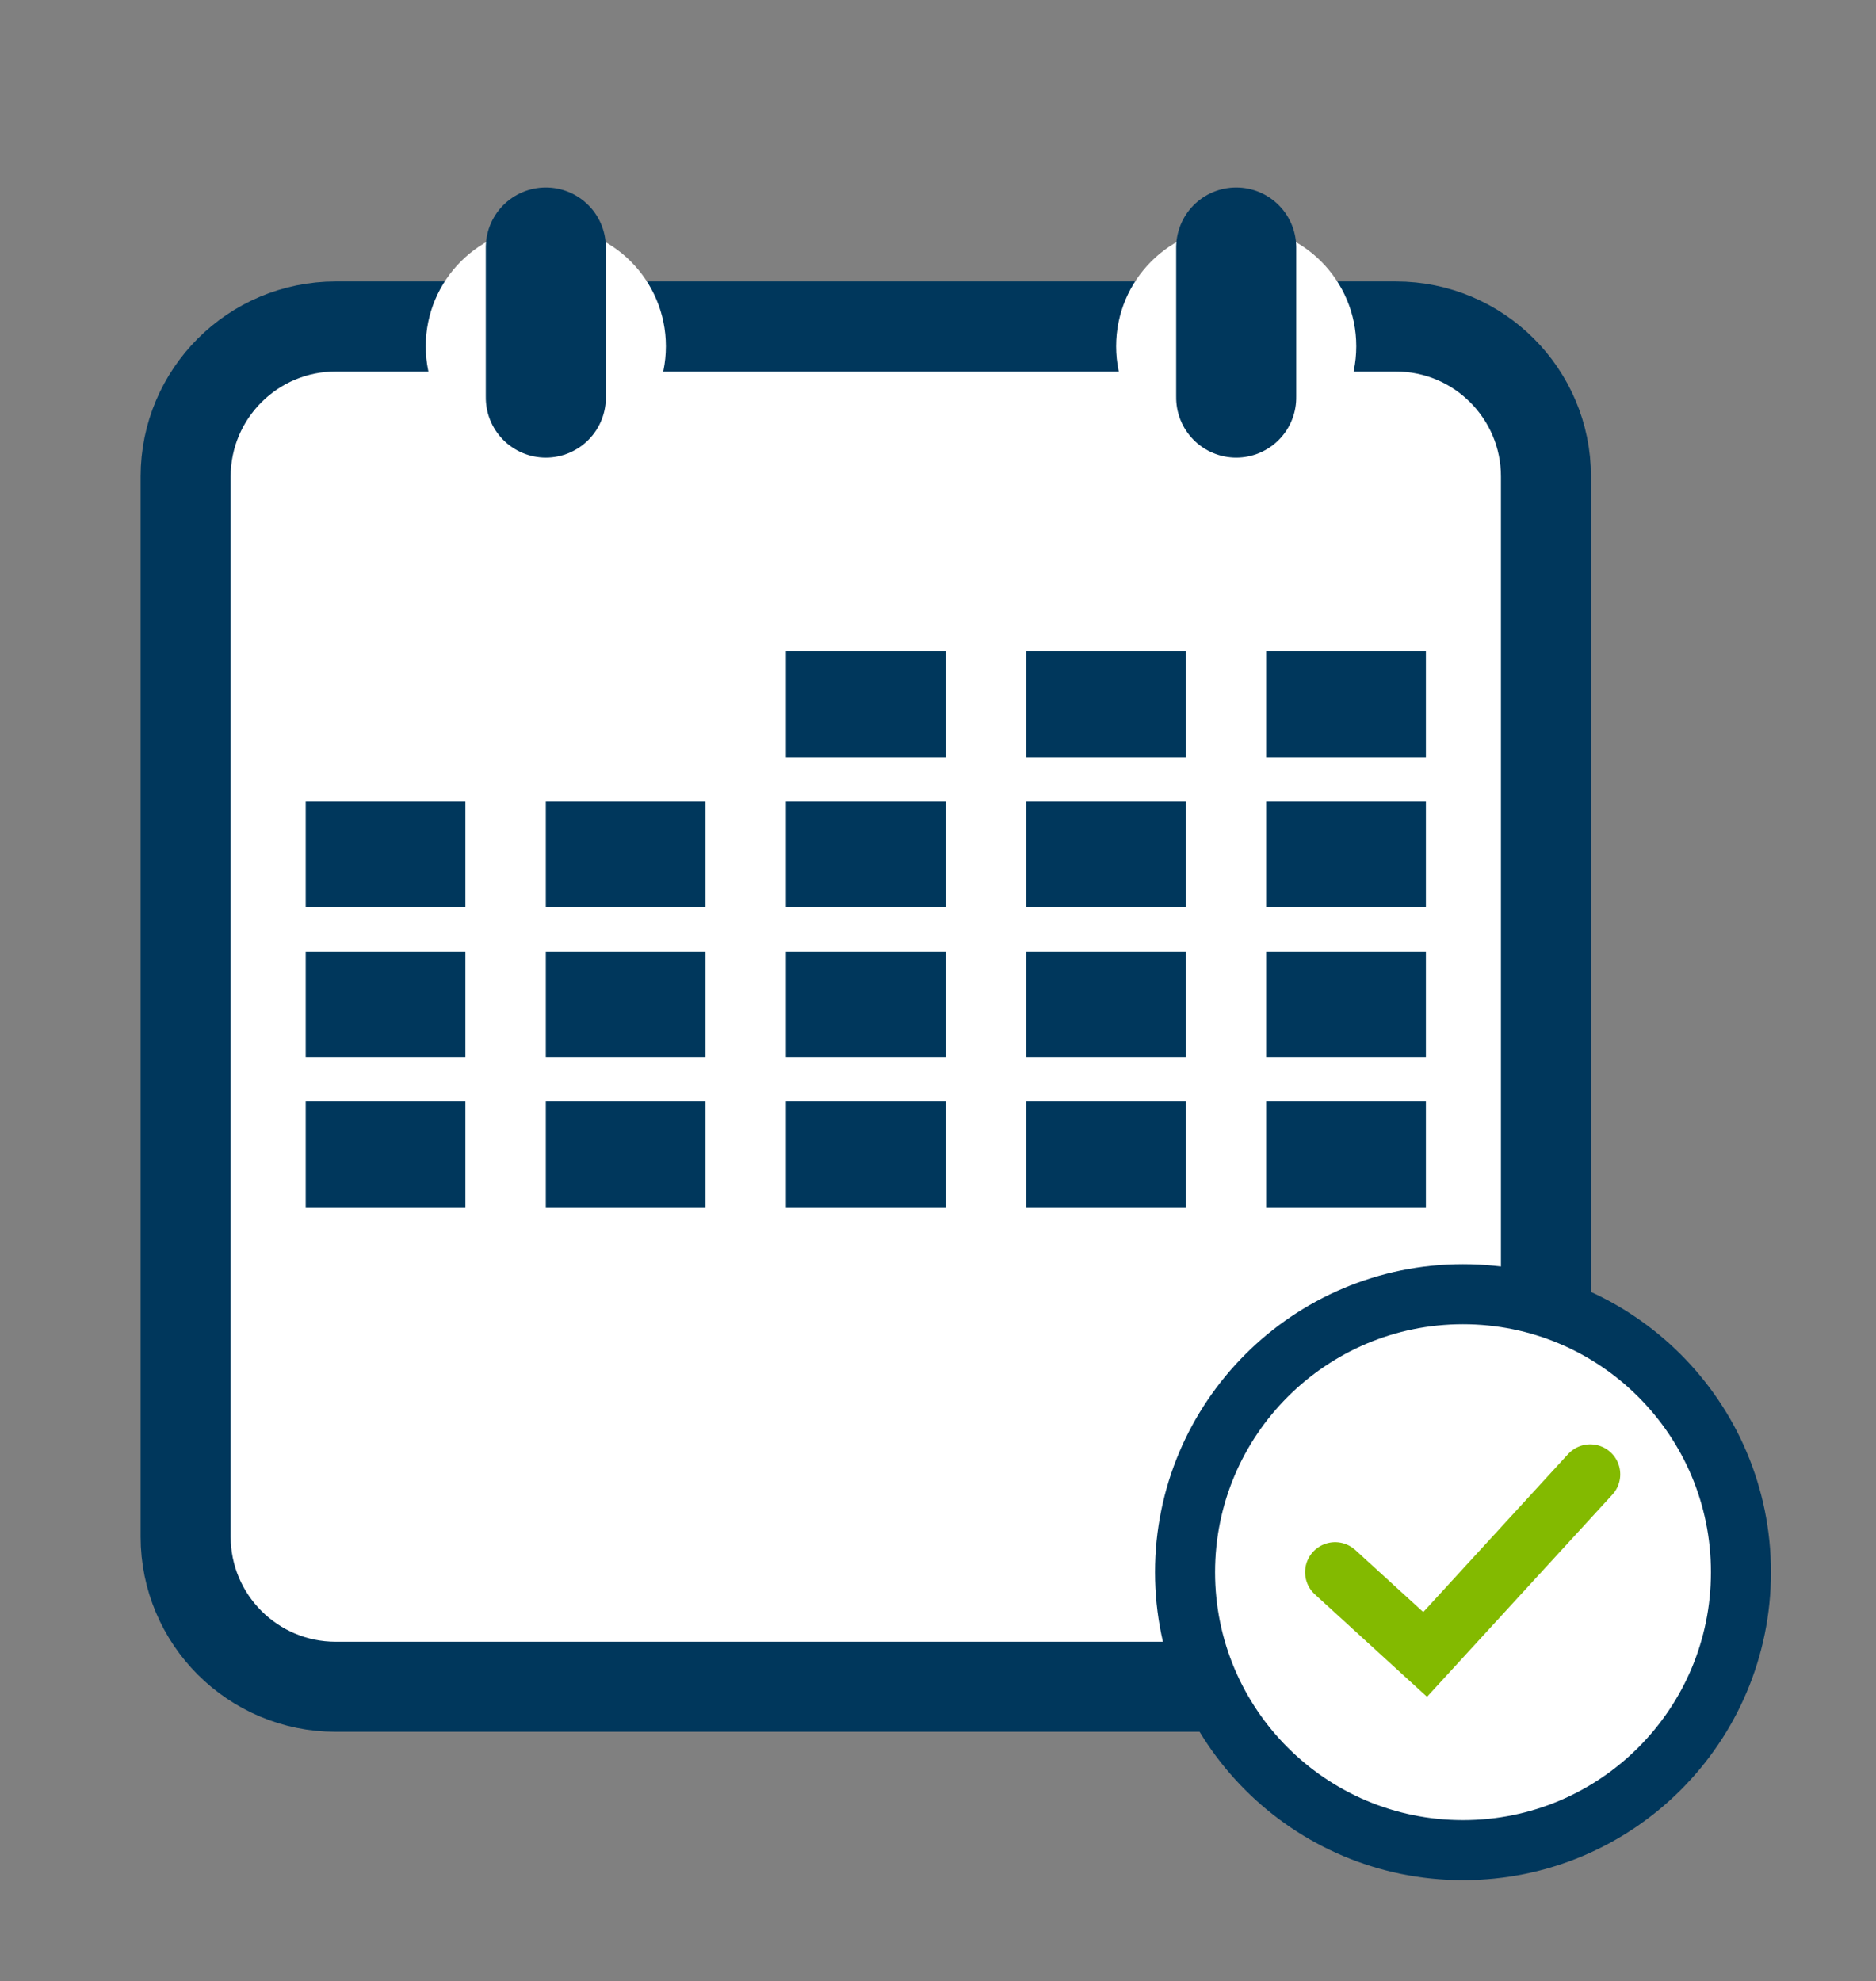
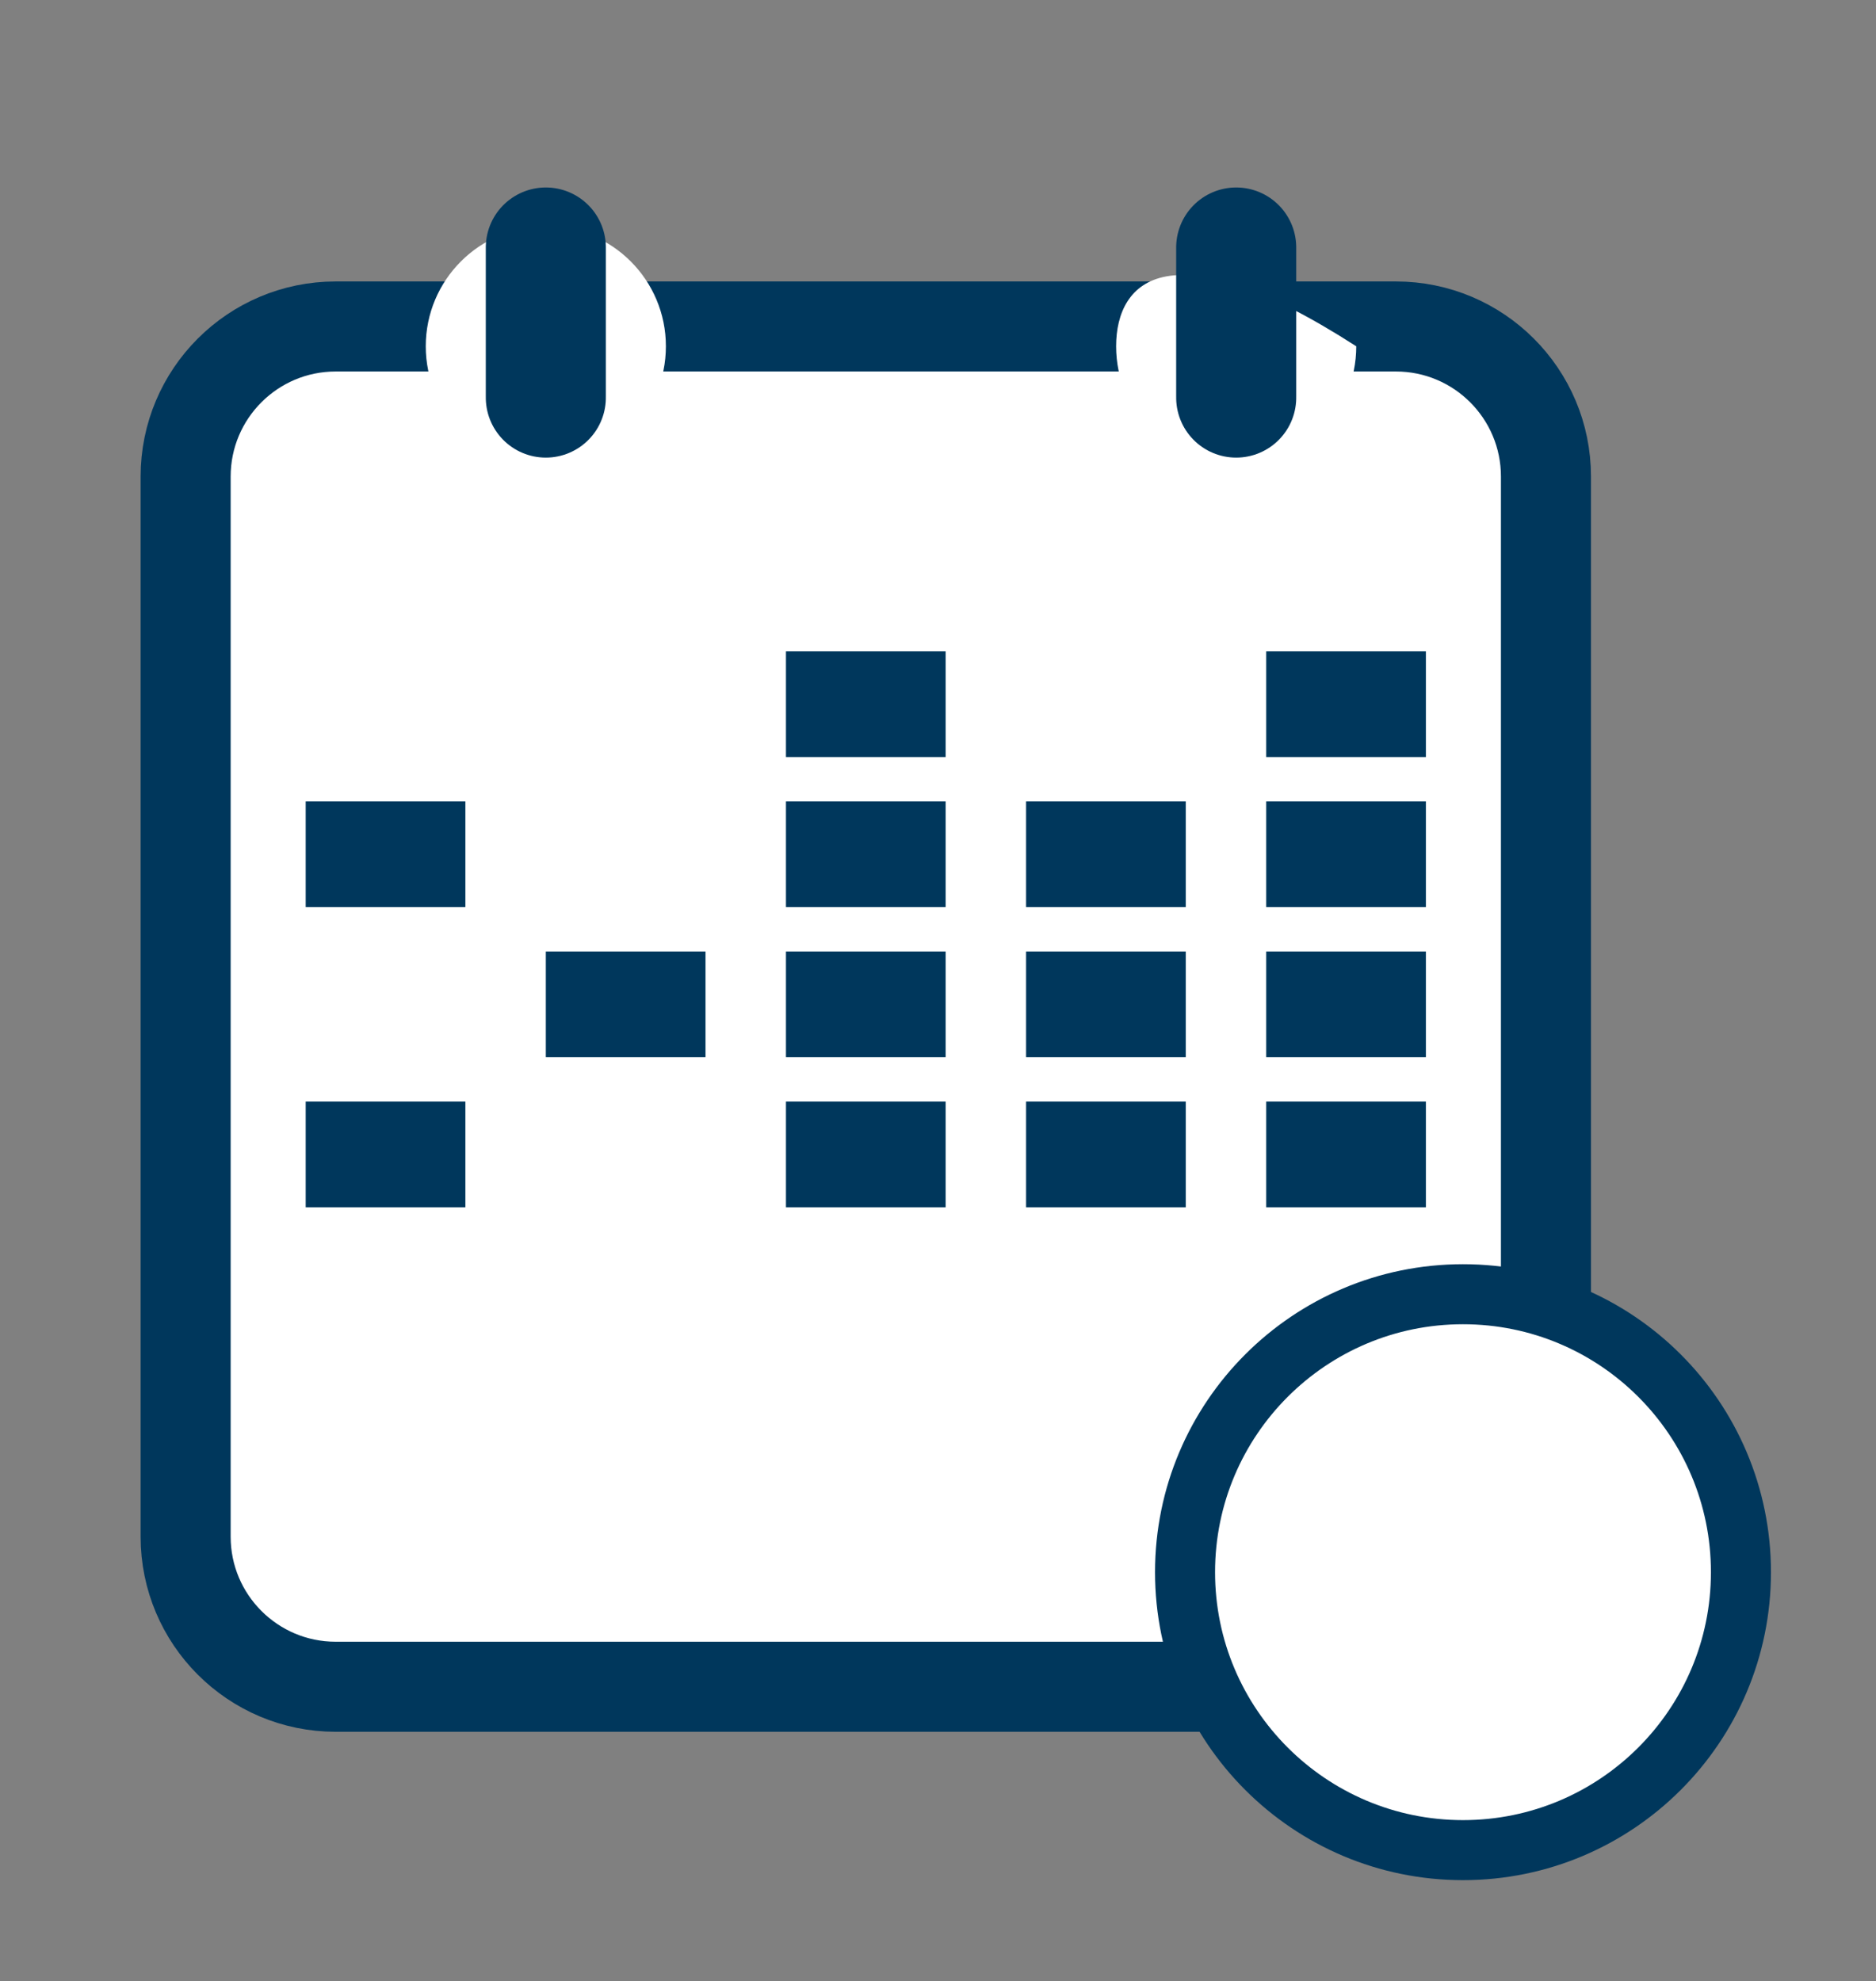
<svg xmlns="http://www.w3.org/2000/svg" width="100%" height="100%" viewBox="0 0 125 132" version="1.1" xml:space="preserve" style="fill-rule:evenodd;clip-rule:evenodd;">
  <rect x="0" y="0" width="125" height="132" fill="#808080" stroke="none" />
  <g transform="matrix(2,0,0,2,-190.315,-782.738)">
    <g transform="matrix(1,0,0,1,106.342,447.566)">
      <path d="M0,-45.32C-2.761,-45.32 -5,-43.081 -5,-40.32L-5,-5C-5,-2.239 -2.761,0 0,0L35.32,0C38.081,0 40.32,-2.239 40.32,-5L40.32,-40.32C40.32,-43.081 38.081,-45.32 35.32,-45.32L0,-45.32Z" style="fill:white;fill-rule:nonzero;stroke:rgb(0,55,92);stroke-width:3px;" />
    </g>
    <g transform="matrix(1,0,0,1,113.342,398.906)">
      <path d="M0,8C2.209,8 4,6.209 4,4C4,1.791 2.209,0 0,0C-2.209,0 -4,1.791 -4,4C-4,6.209 -2.209,8 0,8" style="fill:white;fill-rule:nonzero;" />
    </g>
    <g transform="matrix(0,1,1,0,115.842,402.115)">
      <path d="M-2.5,-2.5L2.5,-2.5" style="fill:none;fill-rule:nonzero;stroke:rgb(0,55,92);stroke-width:4px;stroke-linecap:round;" />
    </g>
    <g transform="matrix(1,0,0,1,136.342,398.906)">
-       <path d="M0,8C2.209,8 4,6.209 4,4C4,1.791 2.209,0 0,0C-2.209,0 -4,1.791 -4,4C-4,6.209 -2.209,8 0,8" style="fill:white;fill-rule:nonzero;" />
+       <path d="M0,8C2.209,8 4,6.209 4,4C-2.209,0 -4,1.791 -4,4C-4,6.209 -2.209,8 0,8" style="fill:white;fill-rule:nonzero;" />
    </g>
    <g transform="matrix(0,1,1,0,138.842,402.115)">
      <path d="M-2.5,-2.5L2.5,-2.5" style="fill:none;fill-rule:nonzero;stroke:rgb(0,55,92);stroke-width:4px;stroke-linecap:round;" />
    </g>
    <g transform="matrix(1,0,0,1,0,-1350.34)">
      <rect x="121.342" y="1763.41" width="5.32" height="3.521" style="fill:rgb(0,55,92);" />
    </g>
    <g transform="matrix(1,0,0,1,0,-1350.34)">
-       <rect x="129.342" y="1763.41" width="5.32" height="3.521" style="fill:rgb(0,55,92);" />
-     </g>
+       </g>
    <g transform="matrix(1,0,0,1,0,-1350.34)">
      <rect x="137.342" y="1763.41" width="5.32" height="3.521" style="fill:rgb(0,55,92);" />
    </g>
    <g transform="matrix(1,0,0,1,0,-1340.34)">
      <rect x="121.342" y="1758.41" width="5.32" height="3.521" style="fill:rgb(0,55,92);" />
    </g>
    <g transform="matrix(1,0,0,1,0,-1340.34)">
      <rect x="129.342" y="1758.41" width="5.32" height="3.521" style="fill:rgb(0,55,92);" />
    </g>
    <g transform="matrix(1,0,0,1,0,-1340.34)">
      <rect x="105.342" y="1758.41" width="5.32" height="3.521" style="fill:rgb(0,55,92);" />
    </g>
    <g transform="matrix(1,0,0,1,0,-1340.34)">
      <rect x="137.342" y="1758.41" width="5.32" height="3.521" style="fill:rgb(0,55,92);" />
    </g>
    <g transform="matrix(1,0,0,1,0,-1340.34)">
-       <rect x="113.342" y="1758.41" width="5.32" height="3.521" style="fill:rgb(0,55,92);" />
-     </g>
+       </g>
    <g transform="matrix(1,0,0,1,0,-1330.34)">
      <rect x="121.342" y="1753.41" width="5.32" height="3.521" style="fill:rgb(0,55,92);" />
    </g>
    <g transform="matrix(1,0,0,1,0,-1330.34)">
      <rect x="129.342" y="1753.41" width="5.32" height="3.521" style="fill:rgb(0,55,92);" />
    </g>
    <g transform="matrix(1,0,0,1,0,-1330.34)">
-       <rect x="105.342" y="1753.41" width="5.32" height="3.521" style="fill:rgb(0,55,92);" />
-     </g>
+       </g>
    <g transform="matrix(1,0,0,1,0,-1330.34)">
      <rect x="137.342" y="1753.41" width="5.32" height="3.521" style="fill:rgb(0,55,92);" />
    </g>
    <g transform="matrix(1,0,0,1,0,-1330.34)">
      <rect x="113.342" y="1753.41" width="5.32" height="3.521" style="fill:rgb(0,55,92);" />
    </g>
    <g transform="matrix(1,0,0,1,0,-1320.34)">
      <rect x="121.342" y="1748.41" width="5.32" height="3.521" style="fill:rgb(0,55,92);" />
    </g>
    <g transform="matrix(1,0,0,1,0,-1320.34)">
      <rect x="129.342" y="1748.41" width="5.32" height="3.521" style="fill:rgb(0,55,92);" />
    </g>
    <g transform="matrix(1,0,0,1,0,-1320.34)">
      <rect x="105.342" y="1748.41" width="5.32" height="3.521" style="fill:rgb(0,55,92);" />
    </g>
    <g transform="matrix(1,0,0,1,0,-1320.34)">
      <rect x="137.342" y="1748.41" width="5.32" height="3.521" style="fill:rgb(0,55,92);" />
    </g>
    <g transform="matrix(1,0,0,1,0,-1320.34)">
-       <rect x="113.342" y="1748.41" width="5.32" height="3.521" style="fill:rgb(0,55,92);" />
-     </g>
+       </g>
    <g transform="matrix(1,0,0,1,143.898,434.488)">
      <path d="M0,18.521C5.114,18.521 9.26,14.375 9.26,9.261C9.26,4.146 5.114,0 0,0C-5.114,0 -9.26,4.146 -9.26,9.261C-9.26,14.375 -5.114,18.521 0,18.521" style="fill:white;fill-rule:nonzero;" />
    </g>
    <g transform="matrix(1,0,0,1,139.637,443.229)">
      <clipPath id="_clip1">
-         <path d="M-5,0.521C-5,5.634 -0.853,9.781 4.26,9.781C9.375,9.781 13.521,5.634 13.521,0.521C13.521,-4.594 9.375,-8.74 4.26,-8.74C-0.853,-8.74 -5,-4.594 -5,0.521Z" clip-rule="nonzero" />
-       </clipPath>
+         </clipPath>
      <g clip-path="url(#_clip1)">
        <path d="M0,0.52L3,3.26L8.5,-2.74" style="fill:none;fill-rule:nonzero;stroke:rgb(131,186,0);stroke-width:2px;stroke-linecap:round;" />
      </g>
    </g>
    <g transform="matrix(1,0,0,1,143.898,434.488)">
      <path d="M0,18.521C5.114,18.521 9.26,14.375 9.26,9.261C9.26,4.146 5.114,0 0,0C-5.114,0 -9.26,4.146 -9.26,9.261C-9.26,14.375 -5.114,18.521 0,18.521Z" style="fill:none;fill-rule:nonzero;stroke:rgb(0,55,92);stroke-width:2px;" />
    </g>
  </g>
</svg>